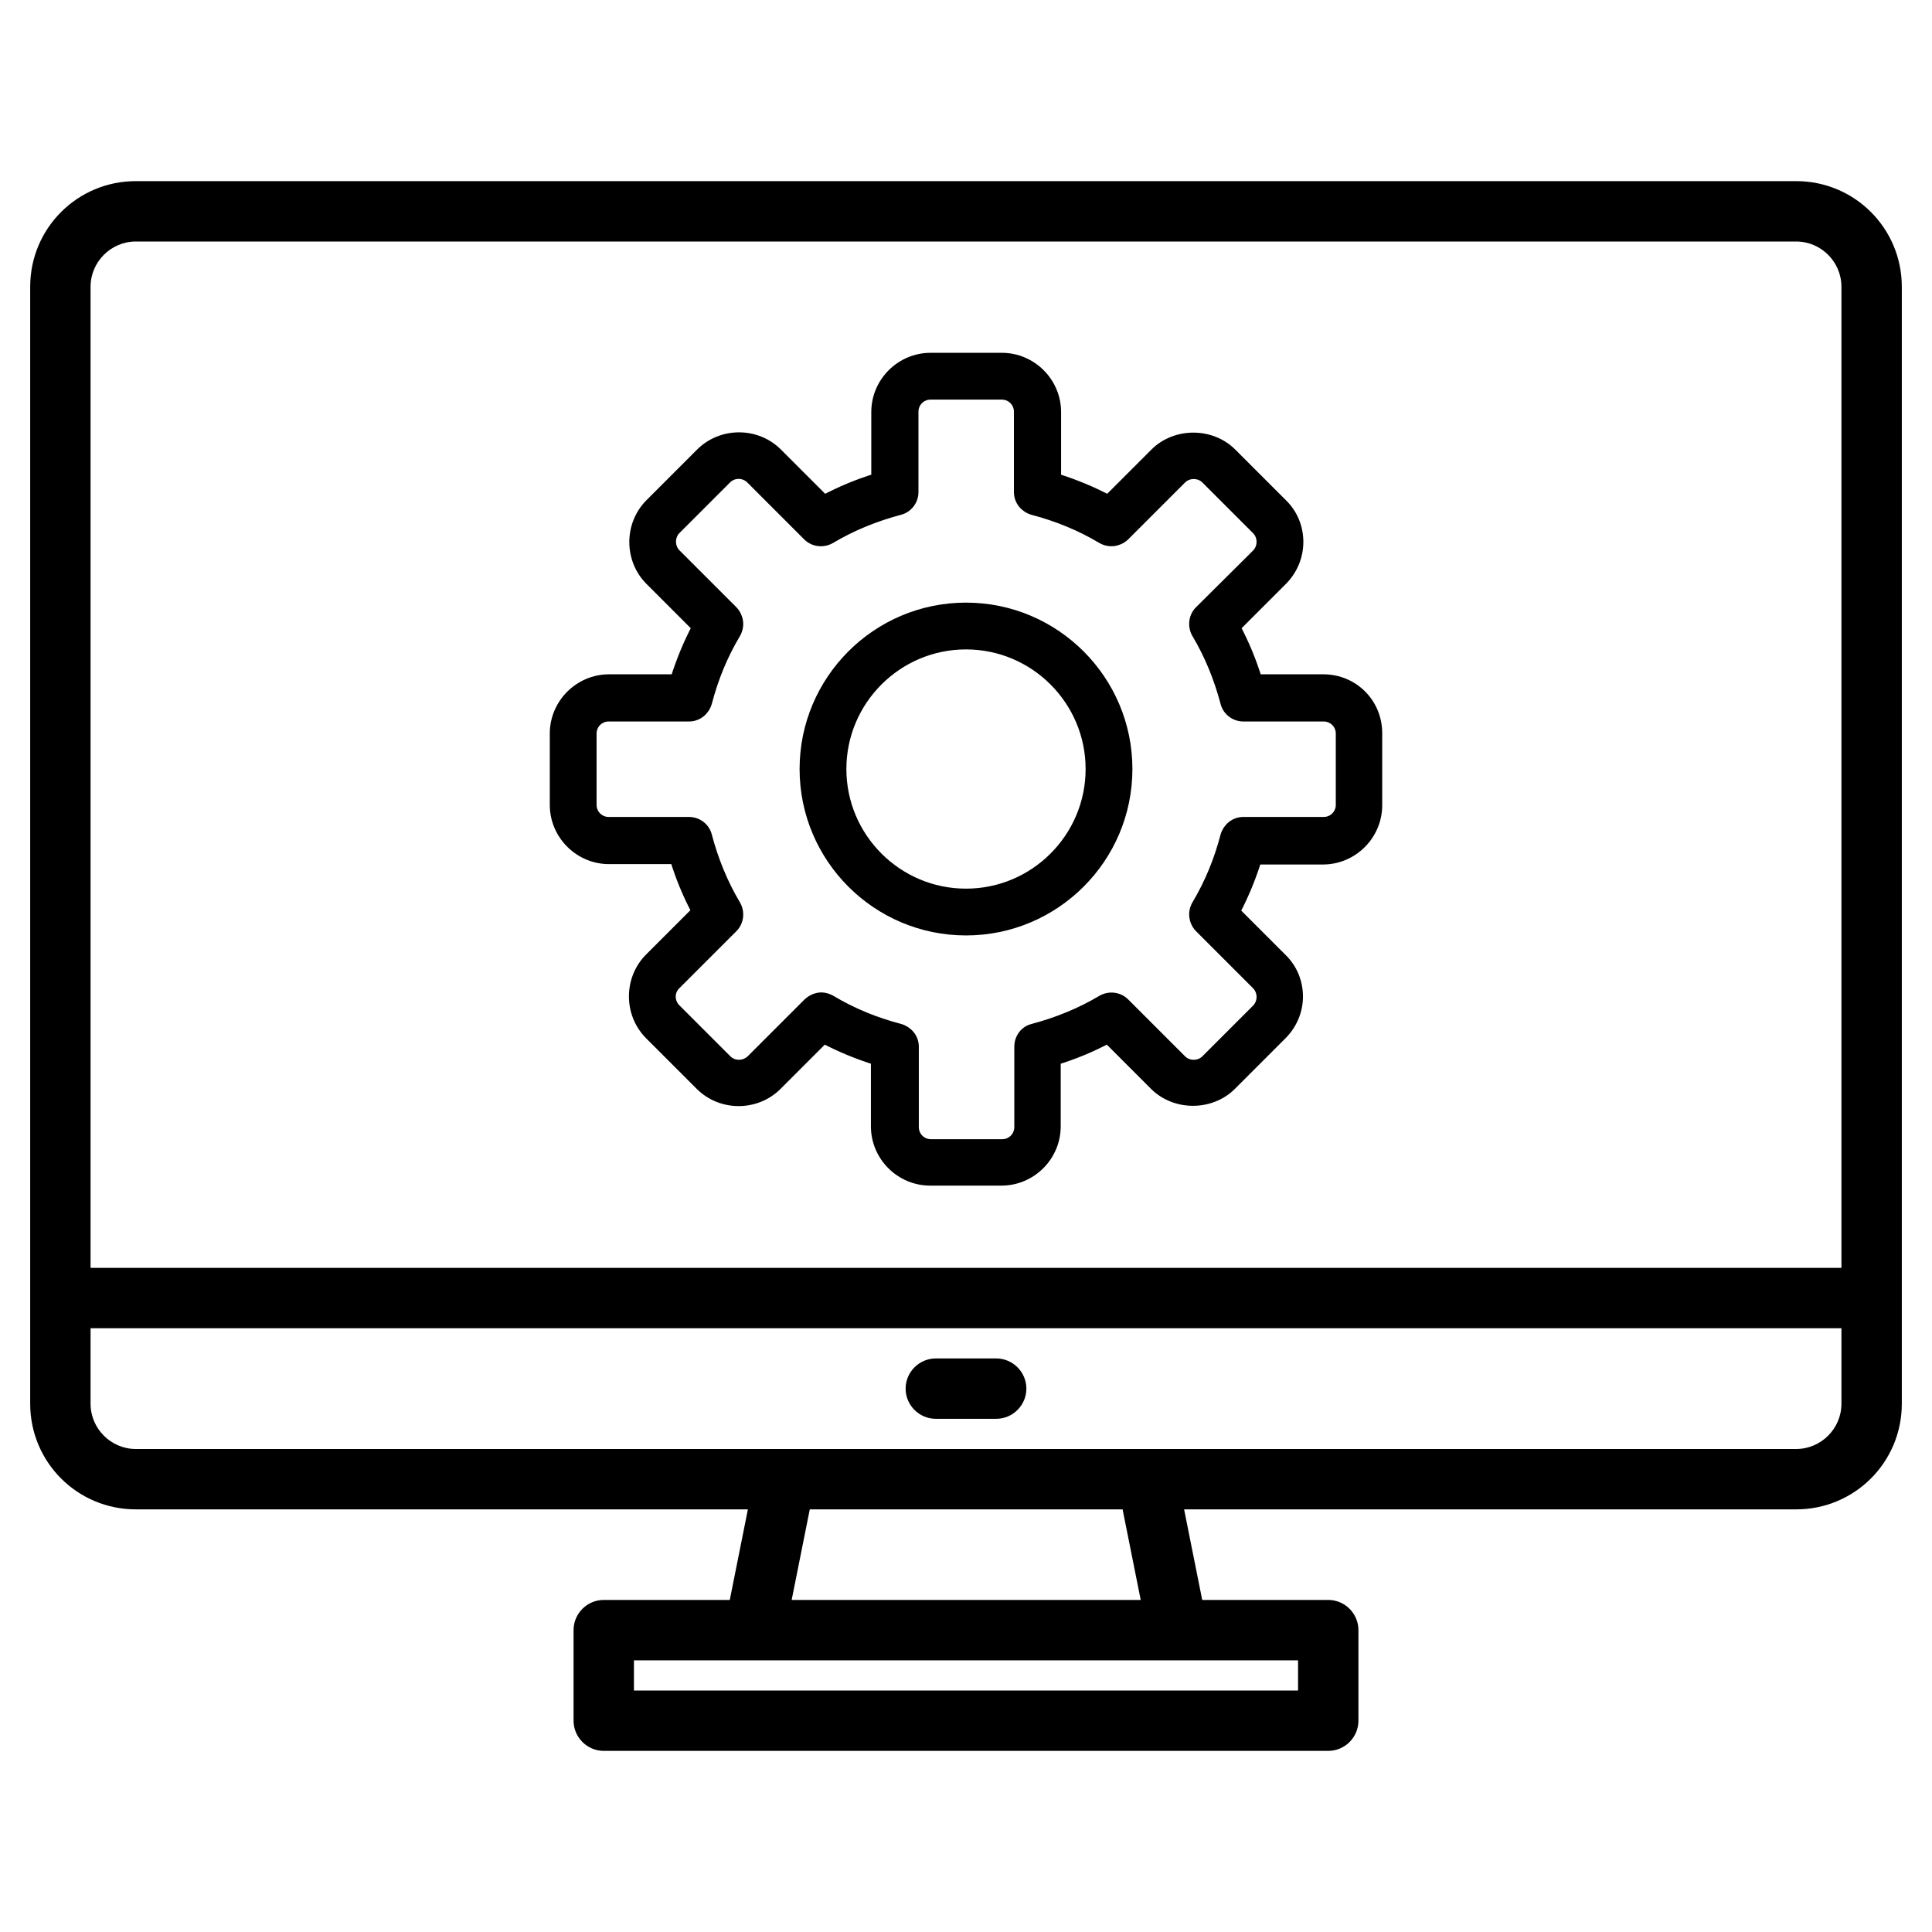
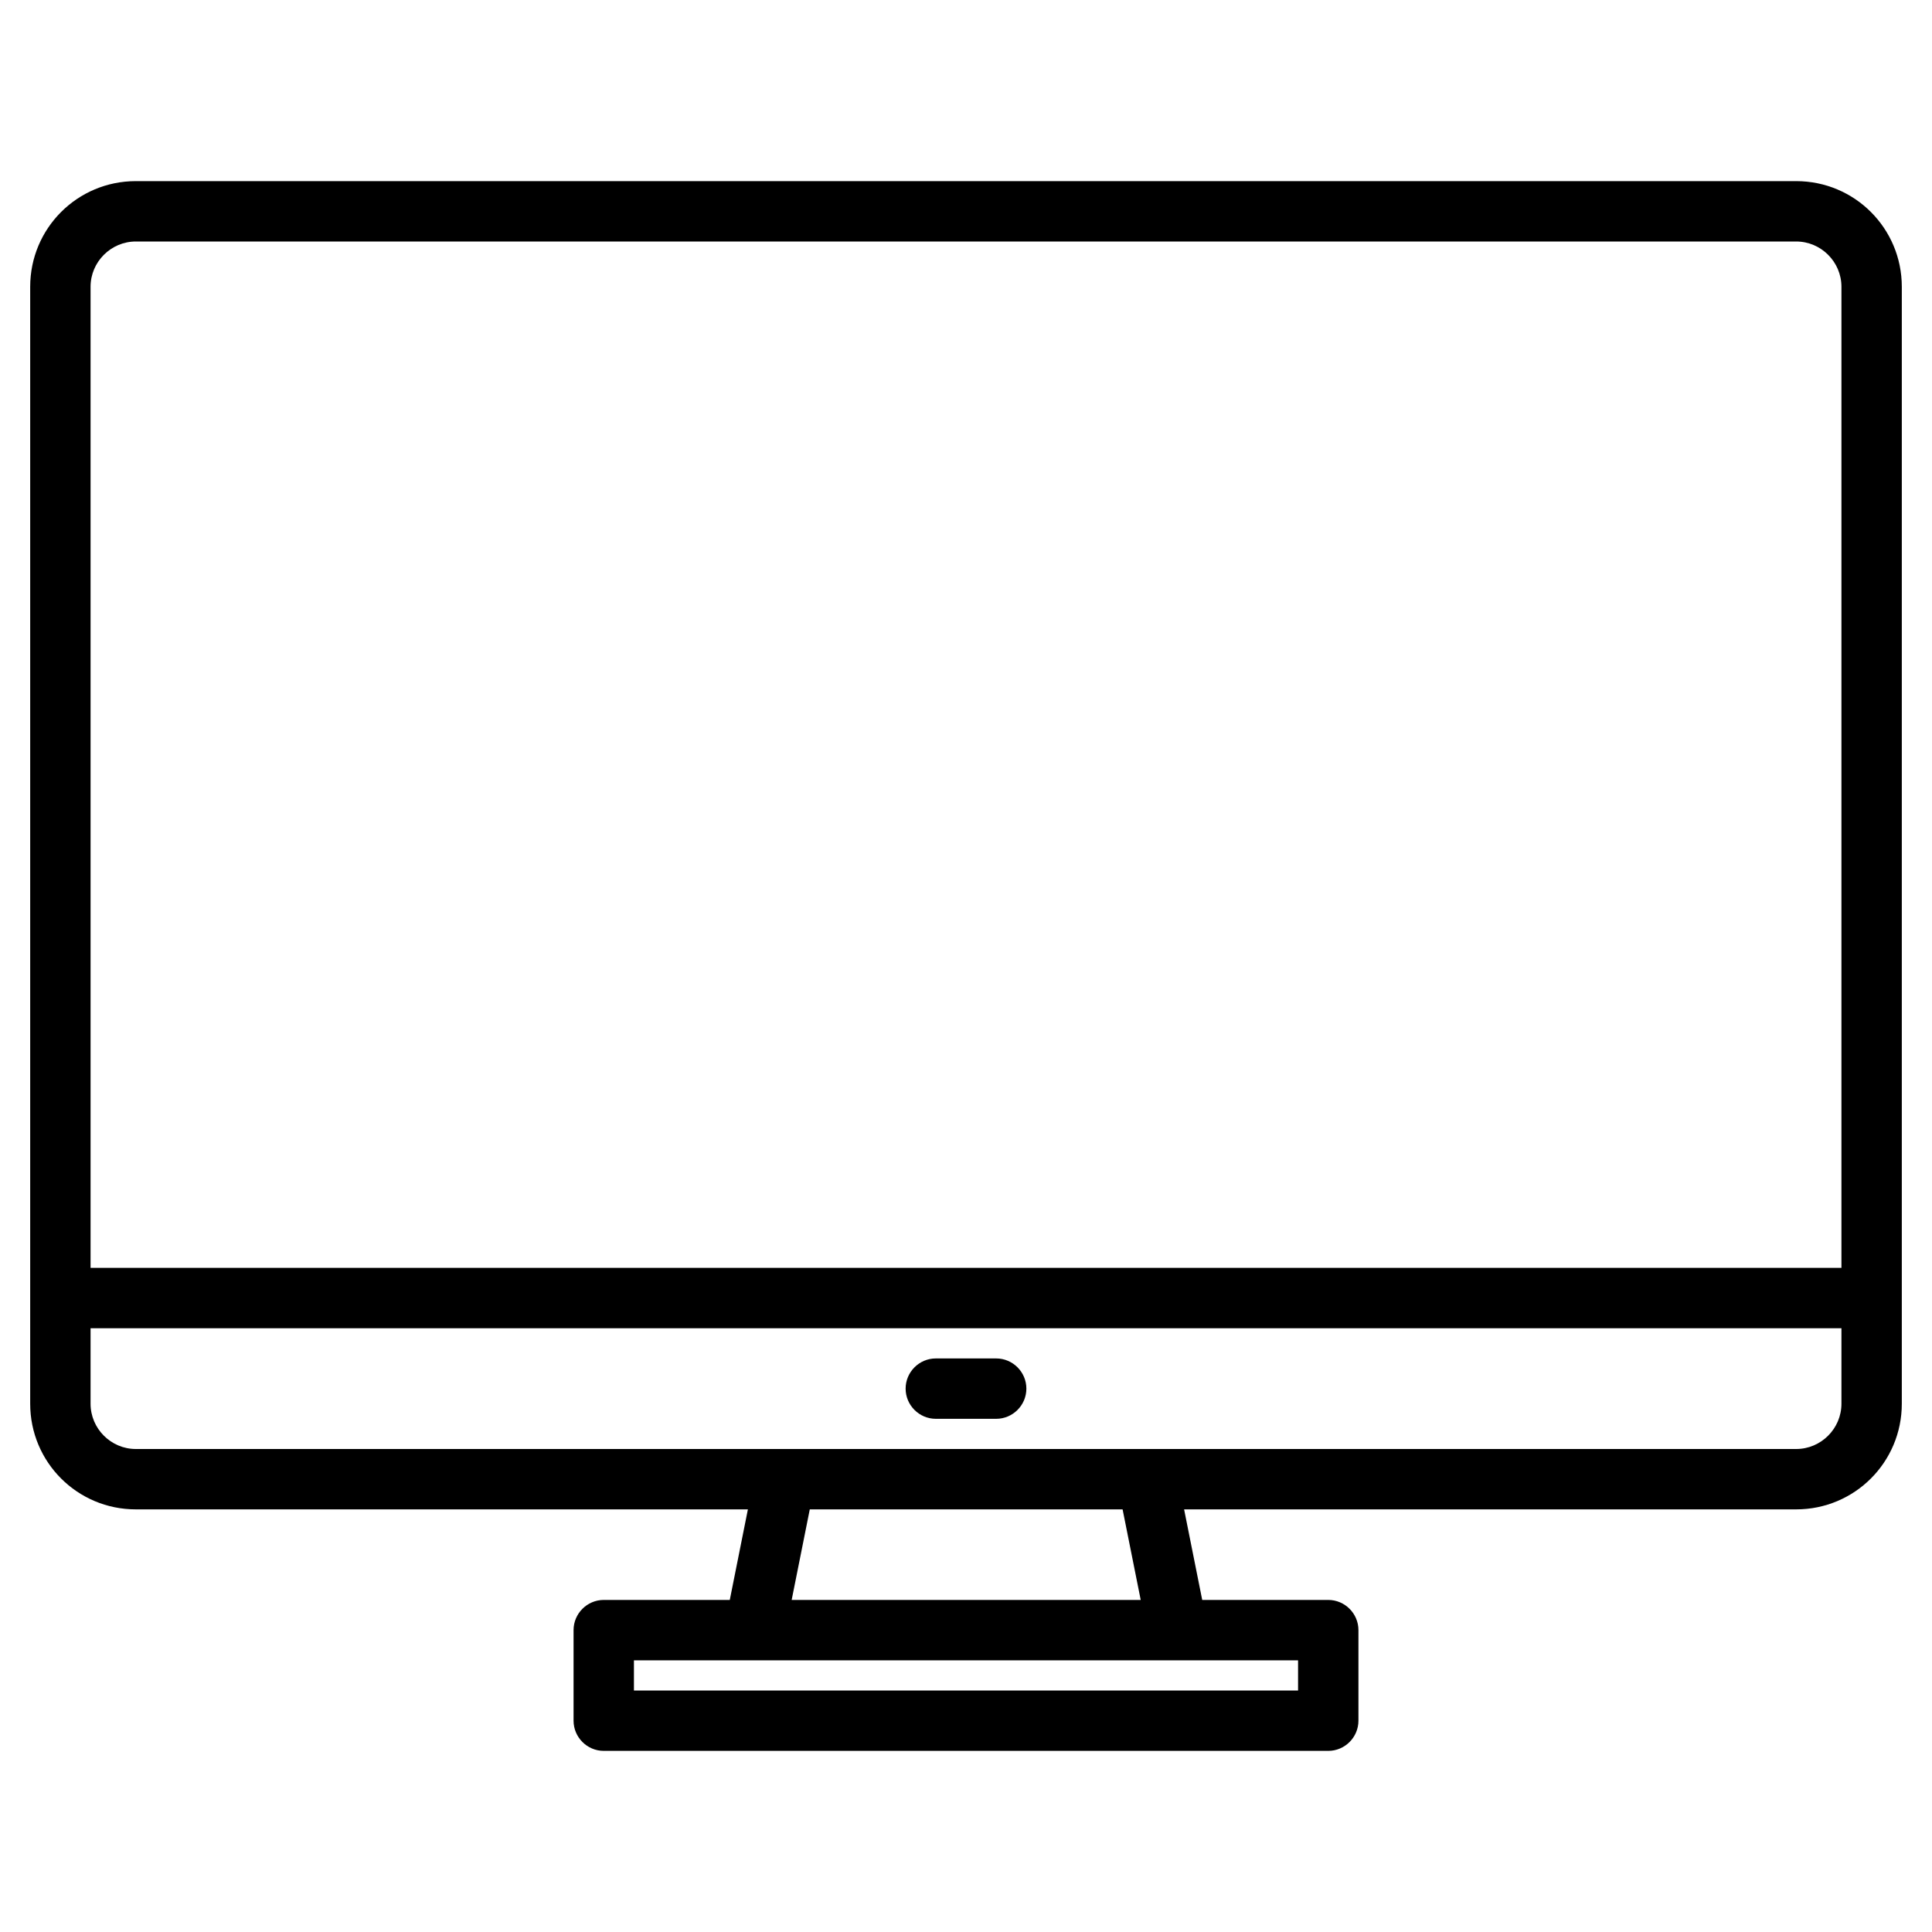
<svg xmlns="http://www.w3.org/2000/svg" version="1.1" id="Layer_1" x="0px" y="0px" viewBox="0 0 512 512" style="enable-background:new 0 0 512 512;" xml:space="preserve">
  <style type="text/css">
	.st0{stroke:#000000;stroke-width:3;stroke-miterlimit:10;}
</style>
  <g>
    <path d="M476,48H36C20.5,48,8,60.5,8,76v296c0,15.5,12.5,28,28,28h162.2l-4.8,24H160c-4.4,0-8,3.6-8,8v24c0,4.4,3.6,8,8,8h192   c4.4,0,8-3.6,8-8v-24c0-4.4-3.6-8-8-8h-33.4l-4.8-24H476c15.5,0,28-12.5,28-28V76C504,60.5,491.5,48,476,48z M344,440v8H168v-8H344   z M209.8,424l4.8-24h82.9l4.8,24H209.8z M488,372c0,6.6-5.4,12-12,12H36c-6.6,0-12-5.4-12-12v-20h464V372z M488,336H24V76   c0-6.6,5.4-12,12-12h440c6.6,0,12,5.4,12,12V336z" />
    <path d="M264,360h-16c-4.4,0-8,3.6-8,8s3.6,8,8,8h16c4.4,0,8-3.6,8-8S268.4,360,264,360z" />
  </g>
  <g>
    <g>
-       <path class="st0" d="M350.7,180.2H333c-1.5-4.9-3.4-9.5-5.8-14l12.5-12.5c2.7-2.7,4.2-6.3,4.2-10.1c0-3.8-1.5-7.4-4.2-10    l-13.4-13.4c-5.4-5.4-14.7-5.4-20.1,0l-12.5,12.5c-4.5-2.4-9.2-4.3-14-5.8v-17.7c0-7.8-6.4-14.2-14.2-14.2h-18.9    c-7.8,0-14.2,6.4-14.2,14.2v17.7c-4.9,1.5-9.5,3.4-14,5.8l-12.5-12.5c-5.5-5.5-14.6-5.5-20.1,0l-13.4,13.4    c-5.5,5.5-5.5,14.6,0,20.1l12.5,12.5c-2.4,4.5-4.3,9.2-5.8,14h-17.7c-7.8,0-14.2,6.4-14.2,14.2v18.9c0,7.8,6.4,14.2,14.2,14.2H179    c1.5,4.9,3.4,9.5,5.8,14l-12.5,12.5c-5.5,5.5-5.5,14.6,0,20.1l13.4,13.4c5.5,5.5,14.6,5.5,20.1,0l12.5-12.5    c4.5,2.4,9.2,4.3,14,5.8v17.7c0,7.8,6.4,14.2,14.2,14.2h18.9c7.8,0,14.2-6.4,14.2-14.2v-17.7c4.9-1.5,9.5-3.4,14-5.8l12.5,12.5    c5.4,5.4,14.7,5.4,20.1,0l13.4-13.4c2.7-2.7,4.2-6.3,4.2-10c0-3.8-1.5-7.4-4.2-10l-12.5-12.5c2.4-4.5,4.3-9.2,5.8-14h17.7    c7.8,0,14.2-6.4,14.2-14.2v-18.9C364.9,186.5,358.6,180.2,350.7,180.2z M355.5,213.3c0,2.6-2.1,4.7-4.7,4.7h-21.3    c-2.2,0-4,1.5-4.6,3.6c-1.7,6.5-4.2,12.6-7.6,18.3c-1.1,1.9-0.8,4.2,0.7,5.8l15.1,15.1c0.9,0.9,1.4,2.1,1.4,3.4    c0,1.3-0.5,2.5-1.4,3.4l-13.4,13.4c-1.8,1.8-4.9,1.8-6.7,0l-15.1-15.1c-1.5-1.5-3.9-1.8-5.8-0.7c-5.7,3.4-11.9,5.9-18.3,7.6    c-2.1,0.5-3.5,2.4-3.5,4.6v21.3c0,2.6-2.1,4.7-4.7,4.7h-18.9c-2.6,0-4.7-2.1-4.7-4.7v-21.3c0-2.2-1.5-4-3.6-4.6    c-6.5-1.7-12.6-4.2-18.3-7.6c-0.7-0.4-1.6-0.7-2.4-0.7c-1.2,0-2.4,0.5-3.4,1.4l-15.1,15.1c-1.9,1.8-4.9,1.8-6.7,0L179,267.5    c-1.9-1.9-1.9-4.9,0-6.7l15.1-15.1c1.5-1.5,1.8-3.9,0.7-5.8c-3.4-5.7-5.9-11.9-7.6-18.3c-0.5-2.1-2.4-3.6-4.6-3.6h-21.3    c-2.6,0-4.7-2.1-4.7-4.7v-18.9c0-2.6,2.1-4.7,4.7-4.7h21.3c2.2,0,4-1.5,4.6-3.6c1.7-6.5,4.2-12.6,7.6-18.3    c1.1-1.9,0.8-4.2-0.7-5.8L179,146.9c-1.8-1.8-1.8-4.9,0-6.7l13.4-13.4c1.9-1.9,4.9-1.8,6.7,0l15.1,15.1c1.5,1.5,3.9,1.8,5.8,0.7    c5.7-3.4,11.9-5.9,18.3-7.6c2.1-0.5,3.6-2.4,3.6-4.6v-21.3c0-2.6,2.1-4.7,4.7-4.7h18.9c2.6,0,4.7,2.1,4.7,4.7v21.3    c0,2.2,1.5,4,3.6,4.6c6.5,1.7,12.6,4.2,18.3,7.6c1.9,1.1,4.2,0.8,5.8-0.7l15.1-15.1c1.8-1.8,4.9-1.8,6.7,0l13.4,13.4    c0.9,0.9,1.4,2.1,1.4,3.4s-0.5,2.5-1.4,3.4L318,162c-1.5,1.5-1.8,3.9-0.7,5.8c3.4,5.7,5.9,11.9,7.6,18.3c0.5,2.1,2.4,3.6,4.6,3.6    h21.3c2.6,0,4.7,2.1,4.7,4.7V213.3z" />
-     </g>
+       </g>
  </g>
  <g>
    <g>
-       <path class="st0" d="M256,161.2c-23.5,0-42.6,19.1-42.6,42.6s19.1,42.6,42.6,42.6c23.5,0,42.6-19.1,42.6-42.6    S279.5,161.2,256,161.2z M256,237c-18.3,0-33.2-14.9-33.2-33.2s14.9-33.2,33.2-33.2c18.3,0,33.2,14.9,33.2,33.2S274.3,237,256,237    z" />
-     </g>
+       </g>
  </g>
</svg>